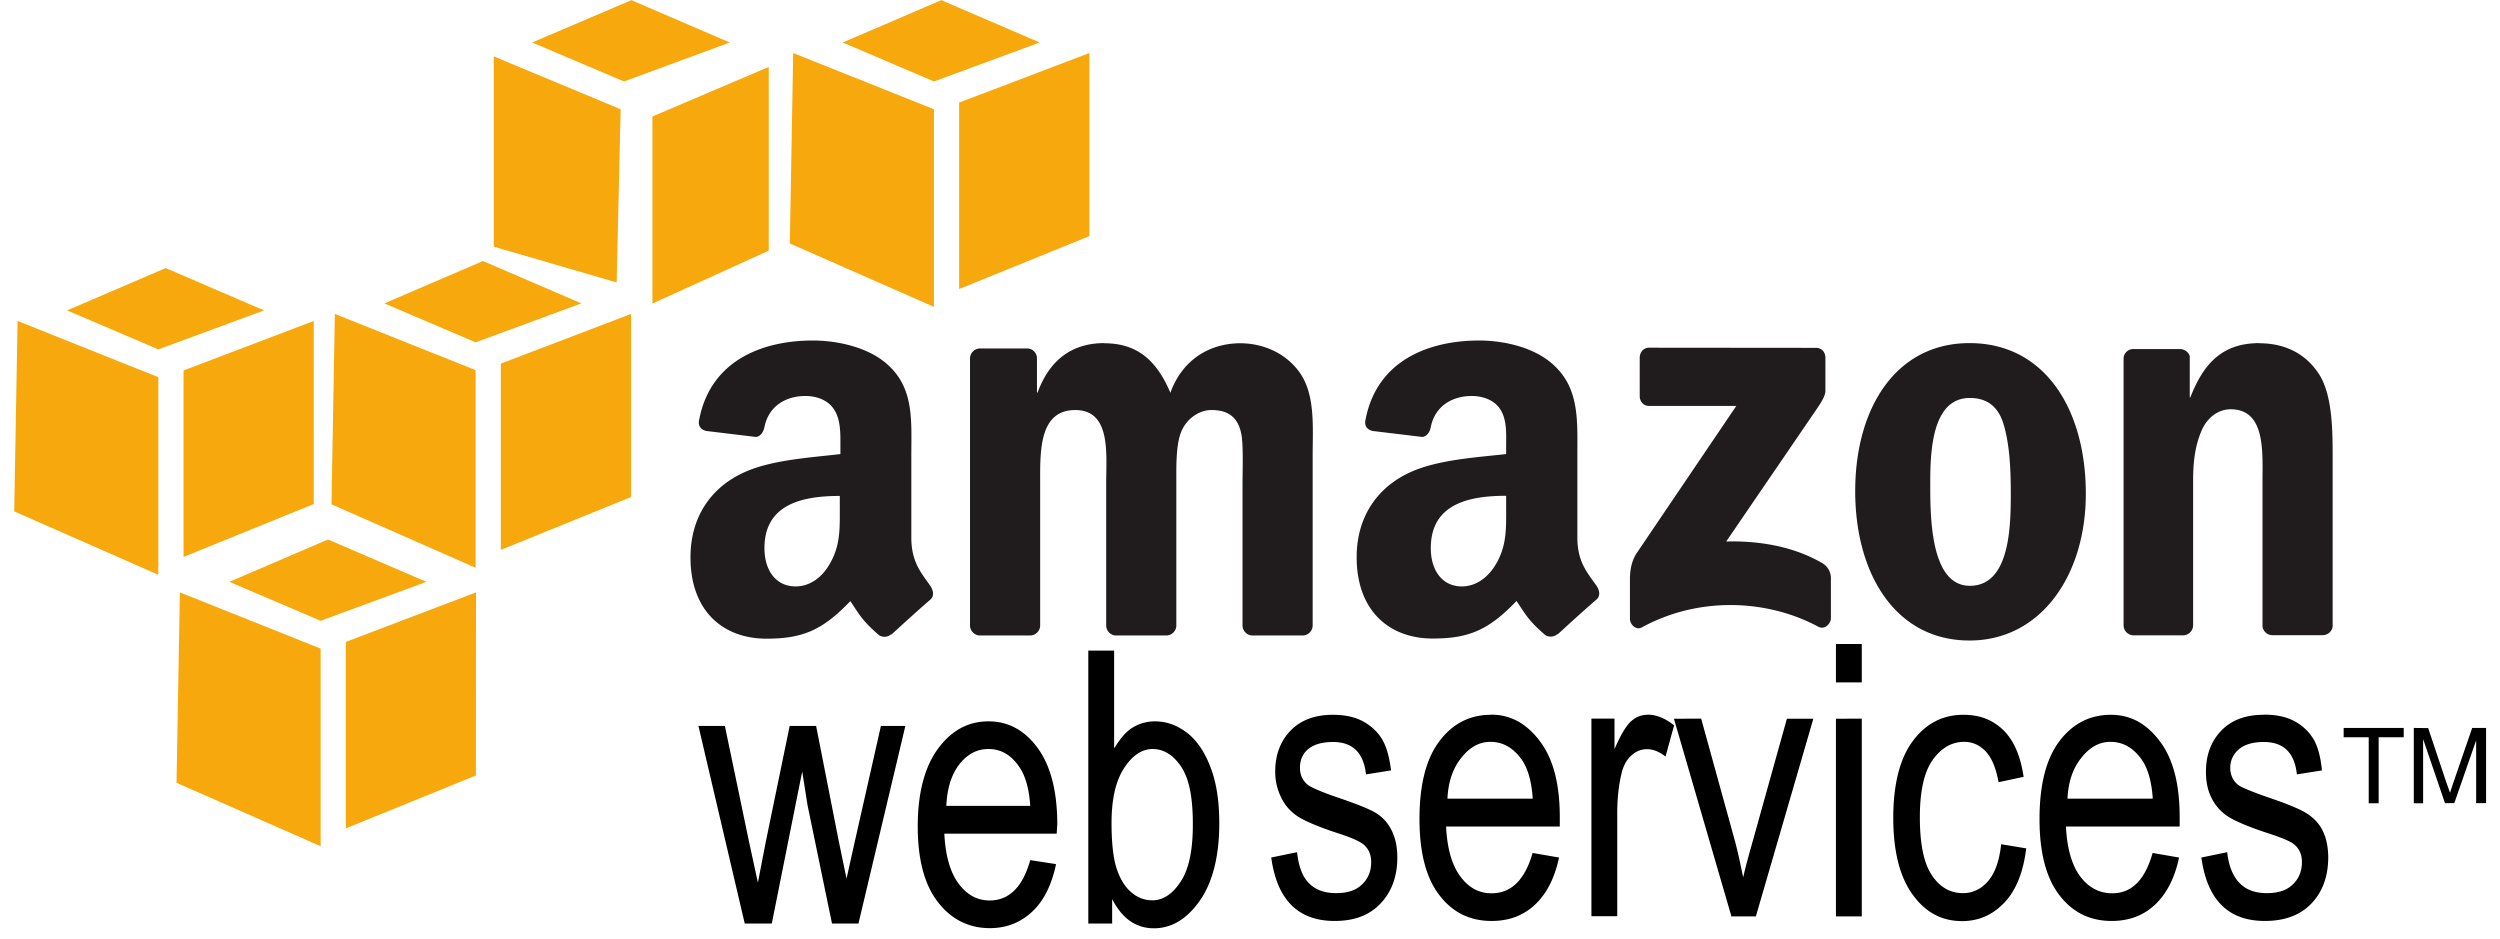
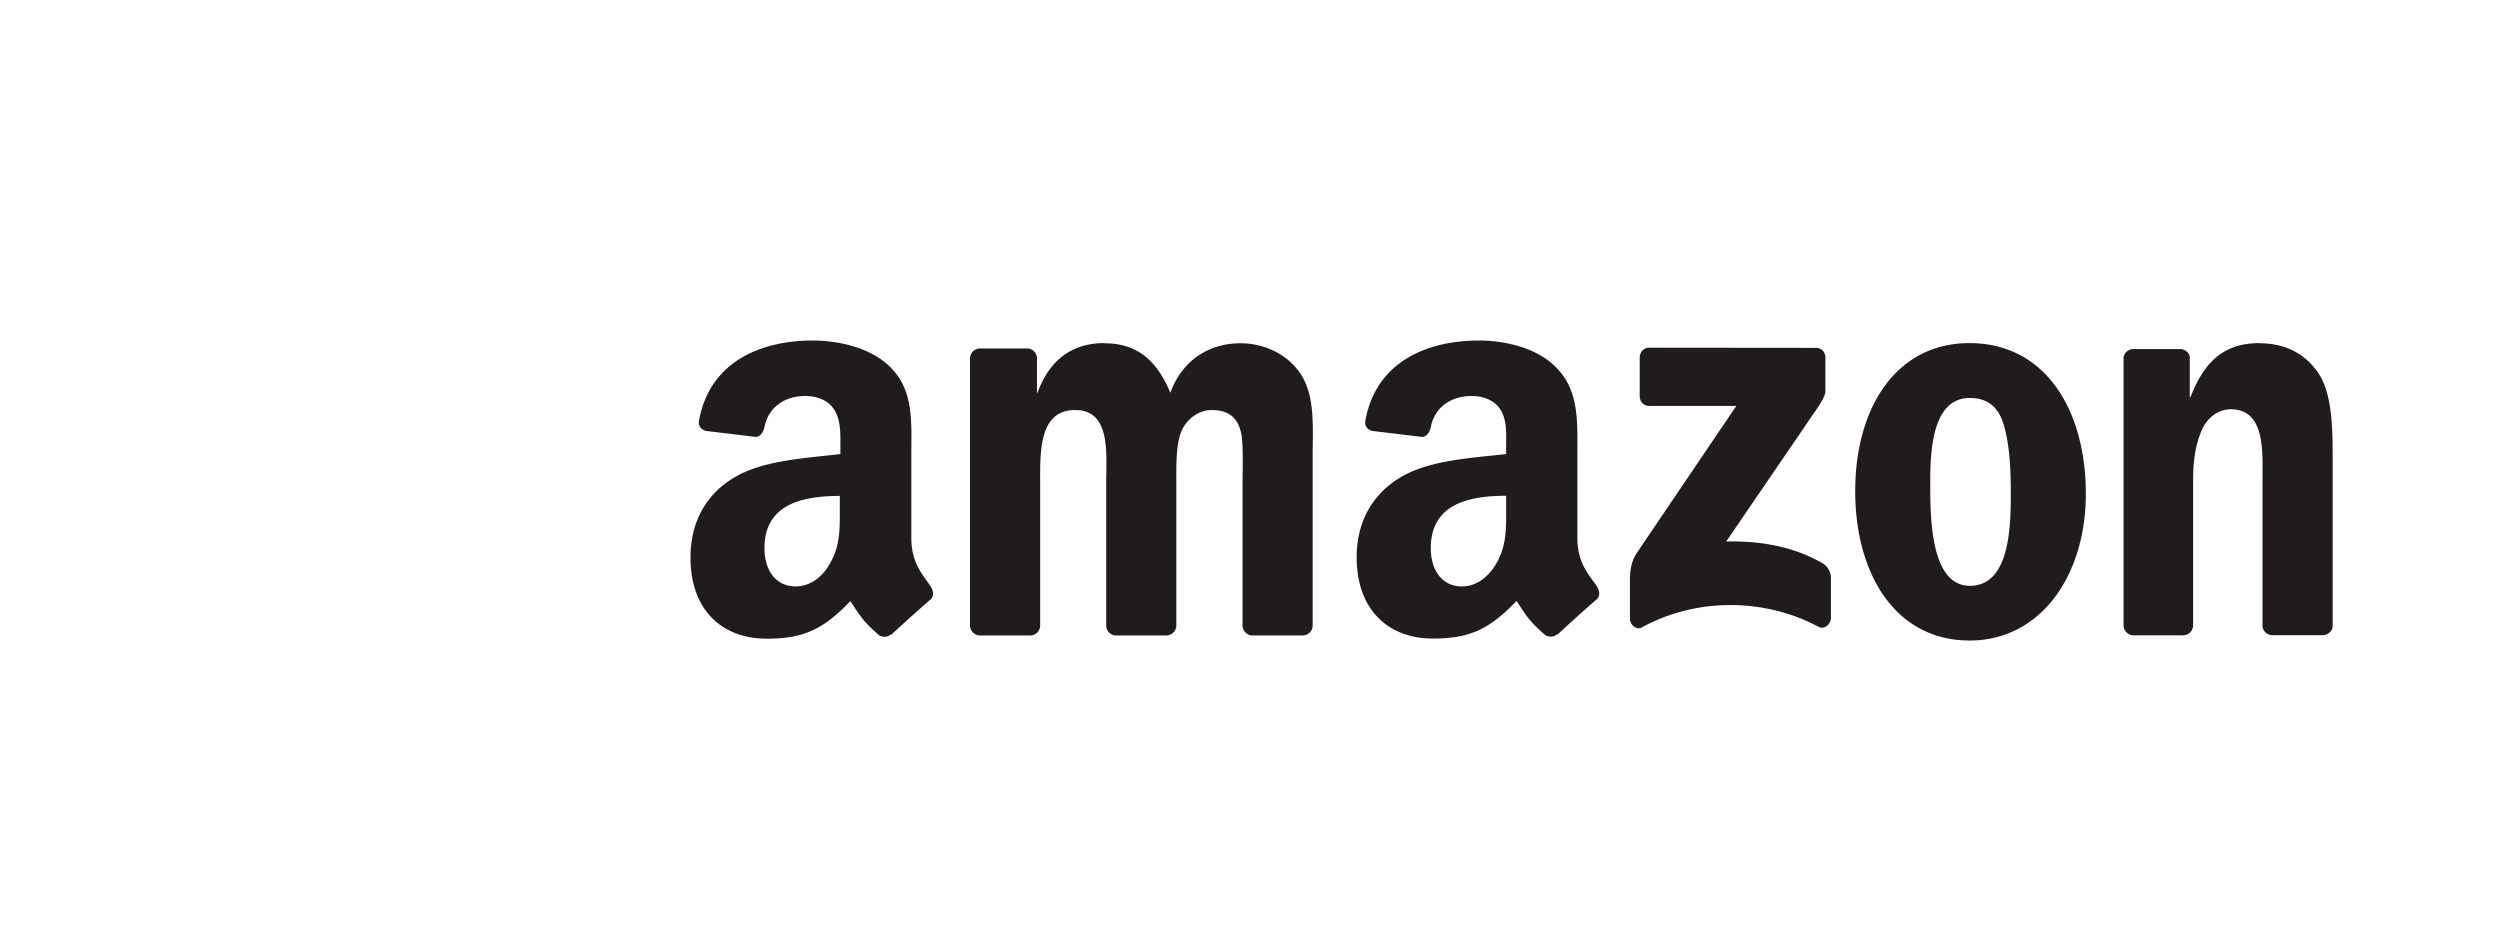
<svg xmlns="http://www.w3.org/2000/svg" xmlns:ns1="http://sodipodi.sourceforge.net/DTD/sodipodi-0.dtd" xmlns:ns2="http://www.inkscape.org/namespaces/inkscape" width="350" height="131.46" viewBox="1.578 2.062 16.358 6.142" version="1.1" id="svg32407" ns1:docname="amazon-web-services.svg" ns2:version="1.2.2 (b0a8486, 2022-12-01)">
  <defs id="defs32411" />
  <ns1:namedview id="namedview32409" pagecolor="#ffffff" bordercolor="#000000" borderopacity="0.25" ns2:showpageshadow="2" ns2:pageopacity="0.0" ns2:pagecheckerboard="true" ns2:deskcolor="#d1d1d1" showgrid="false" ns2:zoom="1.7024578" ns2:cx="320.4191" ns2:cy="164.4681" ns2:window-width="1920" ns2:window-height="1052" ns2:window-x="1680" ns2:window-y="28" ns2:window-maximized="0" ns2:current-layer="svg32407" />
  <path d="m 6.896,4.289 c -0.317,0 -0.67,0.122 -0.744,0.523 -0.008,0.043 0.02,0.063 0.048,0.069 l 0.324,0.039 c 0.03,-0.002 0.05,-0.034 0.056,-0.065 0.028,-0.138 0.141,-0.203 0.268,-0.203 0.069,0 0.145,0.024 0.186,0.086 0.047,0.07 0.043,0.166 0.043,0.246 v 0.048 C 6.885,5.055 6.631,5.069 6.451,5.15 6.242,5.243 6.096,5.431 6.096,5.708 c 0,0.355 0.217,0.532 0.497,0.532 0.236,0 0.367,-0.055 0.549,-0.246 0.06,0.09 0.08,0.131 0.19,0.225 a 0.067,0.067 0 0 0 0.078,-0.009 v 0.004 c 0.066,-0.061 0.187,-0.171 0.255,-0.229 0.027,-0.023 0.021,-0.06 0,-0.091 C 7.605,5.808 7.541,5.738 7.541,5.578 v -0.532 c 0,-0.225 0.019,-0.433 -0.143,-0.588 C 7.27,4.333 7.058,4.289 6.896,4.289 Z m 4.36,0 c -0.317,0 -0.67,0.122 -0.744,0.523 -0.008,0.043 0.02,0.063 0.048,0.069 l 0.324,0.039 c 0.03,-0.002 0.051,-0.034 0.056,-0.065 0.028,-0.138 0.141,-0.203 0.268,-0.203 0.069,0 0.145,0.024 0.186,0.086 0.046,0.07 0.039,0.166 0.039,0.246 v 0.048 c -0.193,0.022 -0.442,0.036 -0.623,0.117 -0.208,0.093 -0.355,0.281 -0.355,0.558 0,0.355 0.218,0.532 0.497,0.532 0.236,0 0.367,-0.055 0.549,-0.246 0.06,0.09 0.08,0.131 0.19,0.225 0.025,0.013 0.056,0.012 0.078,-0.009 v 0.004 c 0.066,-0.061 0.187,-0.171 0.255,-0.229 0.027,-0.023 0.021,-0.06 0,-0.091 -0.061,-0.086 -0.125,-0.156 -0.125,-0.316 v -0.532 c 0,-0.225 0.015,-0.433 -0.147,-0.588 C 11.625,4.333 11.417,4.289 11.256,4.289 Z m -2.452,0.017 c -0.205,0 -0.356,0.103 -0.437,0.324 h -0.004 V 4.402 A 0.065,0.065 0 0 0 8.302,4.341 H 7.99 a 0.066,0.066 0 0 0 -0.065,0.065 v 1.752 a 0.067,0.067 0 0 0 0.061,0.061 H 8.319 a 0.066,0.066 0 0 0 0.065,-0.065 v -0.93 c 0,-0.203 -0.01,-0.48 0.229,-0.48 0.236,0 0.203,0.285 0.203,0.48 v 0.93 c 0,0.033 0.027,0.063 0.061,0.065 h 0.333 a 0.066,0.066 0 0 0 0.065,-0.065 V 5.224 c 0,-0.1 -0.004,-0.244 0.03,-0.333 0.034,-0.089 0.118,-0.147 0.199,-0.147 0.096,0 0.17,0.034 0.195,0.151 0.016,0.07 0.009,0.255 0.009,0.329 v 0.93 c 0,0.033 0.027,0.063 0.061,0.065 h 0.333 a 0.066,0.066 0 0 0 0.065,-0.065 V 5.046 c 0,-0.188 0.019,-0.402 -0.086,-0.549 C 9.986,4.365 9.834,4.307 9.694,4.307 c -0.196,0 -0.378,0.103 -0.458,0.324 C 9.143,4.41 9.011,4.307 8.803,4.307 Z m 5.661,0 c -0.481,0 -0.748,0.423 -0.748,0.969 0,0.542 0.264,0.977 0.748,0.977 0.466,0 0.761,-0.425 0.761,-0.96 0,-0.553 -0.268,-0.986 -0.761,-0.986 z m 1.899,0 c -0.23,0 -0.361,0.115 -0.454,0.355 h -0.004 v -0.268 c -0.006,-0.027 -0.032,-0.046 -0.061,-0.048 h -0.307 a 0.064,0.064 0 0 0 -0.065,0.056 v 1.752 a 0.066,0.066 0 0 0 0.061,0.065 h 0.329 a 0.066,0.066 0 0 0 0.065,-0.065 v -0.943 c 0,-0.118 0.01,-0.226 0.056,-0.333 0.037,-0.085 0.109,-0.138 0.19,-0.138 0.229,0 0.208,0.28 0.208,0.471 v 0.951 a 0.066,0.066 0 0 0 0.061,0.056 h 0.333 c 0.033,0 0.061,-0.025 0.065,-0.056 V 5.059 c 0,-0.17 4.15e-4,-0.405 -0.086,-0.545 C 16.66,4.363 16.512,4.307 16.363,4.307 Z m -3.996,0.03 c -0.034,0 -0.06,0.027 -0.061,0.065 v 0.251 c 1.39e-4,0.038 0.026,0.065 0.061,0.065 h 0.571 l -0.653,0.965 c -0.04,0.062 -0.043,0.133 -0.043,0.173 v 0.255 c 0,0.037 0.04,0.077 0.078,0.056 0.372,-0.203 0.818,-0.185 1.155,-0.004 0.041,0.022 0.082,-0.02 0.082,-0.056 V 5.838 a 0.114,0.114 0 0 0 -0.061,-0.095 C 13.305,5.633 13.083,5.599 12.873,5.604 l 0.567,-0.83 c 0.052,-0.075 0.082,-0.12 0.082,-0.156 V 4.402 c 0,-0.037 -0.025,-0.065 -0.061,-0.065 z m 2.098,0.329 c 0.105,0 0.183,0.047 0.221,0.169 0.043,0.14 0.048,0.315 0.048,0.463 0,0.225 -0.011,0.597 -0.268,0.597 -0.261,0 -0.259,-0.461 -0.259,-0.675 0,-0.214 0.014,-0.554 0.259,-0.554 z M 7.073,5.306 v 0.073 c 0,0.133 0.005,0.245 -0.061,0.363 C 6.96,5.839 6.877,5.898 6.784,5.898 6.656,5.898 6.58,5.795 6.58,5.647 6.58,5.357 6.833,5.306 7.073,5.306 Z m 4.36,0 v 0.073 c 0,0.133 0.005,0.245 -0.061,0.363 -0.053,0.096 -0.135,0.156 -0.229,0.156 -0.127,0 -0.203,-0.103 -0.203,-0.251 1.38e-4,-0.291 0.253,-0.342 0.493,-0.342 z" fill="#201c1d" id="path32401" style="stroke-width:0.138" />
-   <path d="m 13.591,6.275 v 0.251 h 0.169 V 6.275 Z m -4.892,0.043 v 1.786 h 0.156 v -0.16 c 0.033,0.063 0.071,0.111 0.117,0.143 0.046,0.032 0.098,0.048 0.156,0.048 0.114,0 0.213,-0.058 0.298,-0.177 0.085,-0.119 0.13,-0.291 0.13,-0.51 0,-0.144 -0.018,-0.262 -0.056,-0.363 C 9.462,6.983 9.411,6.908 9.348,6.858 9.285,6.809 9.214,6.781 9.136,6.781 a 0.277,0.277 0 0 0 -0.151,0.043 c -0.045,0.029 -0.081,0.076 -0.117,0.134 V 6.318 Z m 1.6,0.42 c -0.117,0 -0.211,0.035 -0.277,0.104 -0.066,0.069 -0.1,0.158 -0.1,0.268 0,0.064 0.014,0.118 0.039,0.169 0.024,0.051 0.06,0.091 0.104,0.121 0.044,0.03 0.133,0.069 0.264,0.112 0.091,0.029 0.145,0.054 0.169,0.073 0.034,0.028 0.052,0.066 0.052,0.117 0,0.059 -0.02,0.109 -0.061,0.147 -0.04,0.039 -0.096,0.056 -0.169,0.056 -0.073,0 -0.133,-0.02 -0.177,-0.065 -0.044,-0.044 -0.068,-0.112 -0.078,-0.203 l -0.169,0.035 c 0.038,0.277 0.176,0.415 0.415,0.415 0.127,0 0.225,-0.036 0.298,-0.112 0.074,-0.076 0.112,-0.179 0.112,-0.303 0,-0.067 -0.012,-0.125 -0.035,-0.173 -0.023,-0.048 -0.054,-0.084 -0.095,-0.112 -0.041,-0.028 -0.133,-0.065 -0.273,-0.112 -0.102,-0.036 -0.161,-0.062 -0.182,-0.078 -0.034,-0.027 -0.052,-0.065 -0.052,-0.112 0,-0.049 0.016,-0.09 0.052,-0.121 0.036,-0.031 0.091,-0.048 0.164,-0.048 0.129,0 0.201,0.071 0.216,0.212 l 0.164,-0.026 c -0.011,-0.089 -0.031,-0.16 -0.061,-0.208 -0.03,-0.048 -0.074,-0.088 -0.13,-0.117 -0.056,-0.028 -0.12,-0.039 -0.194,-0.039 z m 1.034,0 c -0.135,0 -0.249,0.056 -0.337,0.173 -0.088,0.117 -0.13,0.287 -0.13,0.51 0,0.215 0.042,0.383 0.13,0.497 0.087,0.114 0.201,0.169 0.342,0.169 0.112,0 0.205,-0.034 0.281,-0.104 0.076,-0.07 0.131,-0.173 0.16,-0.311 l -0.173,-0.03 c -0.05,0.177 -0.141,0.264 -0.268,0.264 -0.081,0 -0.147,-0.034 -0.203,-0.108 -0.056,-0.074 -0.088,-0.184 -0.095,-0.329 h 0.744 v -0.061 c 0,-0.218 -0.043,-0.382 -0.13,-0.497 C 11.567,6.795 11.462,6.737 11.334,6.737 Z m 1.025,0 c -0.04,0 -0.076,0.014 -0.108,0.043 -0.032,0.029 -0.069,0.091 -0.108,0.182 V 6.763 h -0.151 v 1.293 h 0.169 V 7.382 c 0,-0.094 0.009,-0.185 0.03,-0.268 0.012,-0.048 0.035,-0.086 0.065,-0.112 0.03,-0.027 0.064,-0.039 0.1,-0.039 0.04,0 0.079,0.016 0.121,0.048 L 12.532,6.807 C 12.473,6.76 12.415,6.737 12.358,6.737 Z m 2.067,0 c -0.134,0 -0.244,0.056 -0.329,0.169 -0.085,0.112 -0.13,0.281 -0.13,0.506 0,0.223 0.045,0.392 0.13,0.506 0.084,0.114 0.19,0.169 0.32,0.169 0.108,0 0.2,-0.04 0.277,-0.121 0.077,-0.081 0.124,-0.2 0.143,-0.355 L 14.672,7.585 c -0.012,0.11 -0.041,0.19 -0.086,0.242 -0.046,0.052 -0.1,0.078 -0.164,0.078 -0.082,0 -0.151,-0.038 -0.203,-0.117 C 14.166,7.71 14.14,7.584 14.14,7.408 c 0,-0.171 0.028,-0.294 0.082,-0.372 0.055,-0.078 0.124,-0.121 0.208,-0.121 0.056,0 0.103,0.022 0.143,0.065 0.04,0.043 0.066,0.112 0.082,0.199 l 0.164,-0.035 c -0.02,-0.136 -0.064,-0.239 -0.134,-0.307 -0.071,-0.068 -0.156,-0.099 -0.259,-0.099 z m 0.965,0 c -0.135,0 -0.249,0.056 -0.337,0.173 -0.088,0.117 -0.13,0.287 -0.13,0.51 0,0.215 0.042,0.383 0.13,0.497 0.087,0.114 0.201,0.169 0.342,0.169 0.112,0 0.205,-0.034 0.281,-0.104 0.076,-0.07 0.131,-0.173 0.16,-0.311 l -0.173,-0.03 c -0.05,0.177 -0.137,0.264 -0.264,0.264 -0.081,0 -0.151,-0.034 -0.208,-0.108 -0.056,-0.074 -0.088,-0.184 -0.095,-0.329 h 0.744 v -0.061 c 0,-0.218 -0.043,-0.382 -0.13,-0.497 -0.086,-0.115 -0.191,-0.173 -0.32,-0.173 z m 0.999,0 c -0.118,0 -0.211,0.035 -0.277,0.104 -0.066,0.069 -0.1,0.158 -0.1,0.268 0,0.064 0.01,0.118 0.035,0.169 0.024,0.05 0.06,0.091 0.104,0.121 0.044,0.03 0.133,0.069 0.264,0.112 0.091,0.029 0.149,0.054 0.173,0.073 0.034,0.028 0.052,0.066 0.052,0.117 0,0.059 -0.02,0.109 -0.061,0.147 -0.04,0.039 -0.096,0.056 -0.169,0.056 -0.073,0 -0.133,-0.02 -0.177,-0.065 -0.044,-0.044 -0.072,-0.112 -0.082,-0.203 l -0.169,0.035 c 0.038,0.277 0.176,0.415 0.415,0.415 0.127,0 0.229,-0.036 0.303,-0.112 0.074,-0.076 0.112,-0.179 0.112,-0.303 0,-0.067 -0.012,-0.125 -0.035,-0.173 -0.023,-0.048 -0.058,-0.084 -0.1,-0.112 -0.041,-0.028 -0.128,-0.065 -0.268,-0.112 -0.102,-0.036 -0.165,-0.062 -0.186,-0.078 -0.034,-0.027 -0.052,-0.065 -0.052,-0.112 0,-0.049 0.02,-0.09 0.056,-0.121 0.036,-0.031 0.091,-0.048 0.164,-0.048 0.129,0 0.201,0.071 0.216,0.212 l 0.164,-0.026 C 16.762,7.011 16.743,6.941 16.713,6.893 A 0.324,0.324 0 0 0 16.584,6.776 c -0.056,-0.028 -0.12,-0.039 -0.194,-0.039 z m -3.858,0.026 0.376,1.293 h 0.16 l 0.376,-1.293 h -0.173 l -0.221,0.792 c -0.027,0.096 -0.05,0.178 -0.065,0.246 -0.018,-0.086 -0.036,-0.176 -0.061,-0.264 L 12.709,6.763 Z m 1.06,0 v 1.293 h 0.169 V 6.763 Z m -5.545,0.017 c -0.134,0 -0.242,0.06 -0.329,0.177 -0.087,0.117 -0.134,0.287 -0.134,0.51 0,0.215 0.043,0.379 0.13,0.493 0.087,0.114 0.202,0.173 0.342,0.173 0.111,0 0.202,-0.038 0.277,-0.108 0.075,-0.07 0.127,-0.173 0.156,-0.311 L 8.319,7.689 C 8.27,7.865 8.181,7.952 8.055,7.953 c -0.08,0 -0.147,-0.034 -0.203,-0.108 C 7.796,7.771 7.764,7.661 7.757,7.516 h 0.735 l 0.004,-0.061 c 0,-0.218 -0.044,-0.386 -0.13,-0.502 C 8.281,6.838 8.174,6.781 8.047,6.781 Z M 6.148,6.811 6.451,8.104 H 6.628 l 0.199,-0.995 0.035,0.221 0.16,0.774 H 7.195 L 7.502,6.811 H 7.342 l -0.169,0.748 -0.056,0.251 -0.052,-0.251 -0.147,-0.748 H 6.745 L 6.589,7.568 6.537,7.836 6.477,7.559 6.321,6.811 H 6.148 Z M 16.913,6.824 v 0.061 h 0.164 v 0.432 h 0.065 V 6.885 h 0.164 v -0.061 z m 0.459,0 v 0.493 h 0.061 V 6.897 l 0.143,0.419 h 0.061 l 0.143,-0.411 v 0.411 h 0.065 V 6.824 h -0.091 L 17.635,7.17 c -0.012,0.035 -0.02,0.06 -0.026,0.078 l -0.026,-0.073 -0.117,-0.35 z m -6.042,0.091 c 0.084,0 0.153,0.041 0.208,0.121 0.037,0.055 0.062,0.139 0.069,0.251 h -0.558 c 0.005,-0.113 0.037,-0.201 0.091,-0.268 0.053,-0.067 0.115,-0.104 0.19,-0.104 z m 4.057,0 c 0.084,0 0.153,0.041 0.208,0.121 0.037,0.055 0.062,0.139 0.069,0.251 h -0.558 c 0.005,-0.113 0.037,-0.201 0.091,-0.268 0.053,-0.067 0.115,-0.104 0.19,-0.104 z M 8.047,6.962 c 0.083,0 0.15,0.041 0.203,0.121 0.037,0.055 0.062,0.139 0.069,0.251 H 7.77 c 0.005,-0.113 0.033,-0.205 0.086,-0.273 0.053,-0.067 0.115,-0.099 0.19,-0.099 z m 1.073,0 c 0.075,0 0.139,0.042 0.19,0.121 0.051,0.08 0.073,0.202 0.073,0.372 0,0.165 -0.024,0.289 -0.078,0.372 -0.053,0.083 -0.117,0.125 -0.186,0.125 -0.051,0 -0.097,-0.017 -0.138,-0.052 -0.042,-0.035 -0.072,-0.085 -0.095,-0.151 -0.023,-0.067 -0.035,-0.169 -0.035,-0.303 0,-0.158 0.028,-0.276 0.082,-0.359 0.054,-0.083 0.117,-0.125 0.186,-0.125 z" id="path32403" style="stroke-width:0.138" />
-   <path d="M 3.724,5.591 3.079,5.868 3.676,6.123 4.368,5.868 Z m -0.969,0.346 -0.022,1.246 0.943,0.415 V 6.305 Z m 1.938,0 -0.852,0.324 V 7.481 L 4.692,7.135 Z M 5.709,2.062 5.06,2.339 5.661,2.594 6.353,2.339 Z M 4.809,2.43 V 3.675 l 0.804,0.234 0.026,-1.133 z M 6.608,2.499 5.847,2.823 V 4.047 L 6.608,3.701 Z M 2.662,3.815 2.017,4.092 2.614,4.347 3.306,4.092 Z m -0.969,0.346 -0.022,1.246 0.943,0.415 V 4.529 Z m 1.938,0 -0.852,0.324 V 5.705 L 3.631,5.359 Z M 4.738,3.769 4.093,4.046 4.69,4.301 5.382,4.046 Z m -0.969,0.346 -0.022,1.246 0.943,0.415 V 4.483 Z m 1.938,0 L 4.855,4.44 V 5.659 L 5.707,5.313 Z M 7.737,2.062 7.092,2.339 7.689,2.594 8.381,2.339 Z M 6.768,2.408 6.746,3.654 7.689,4.069 V 2.776 Z m 1.938,0 -0.852,0.324 v 1.22 l 0.852,-0.346 z" fill="#f7a80d" id="path32405" style="stroke-width:0.138" />
</svg>